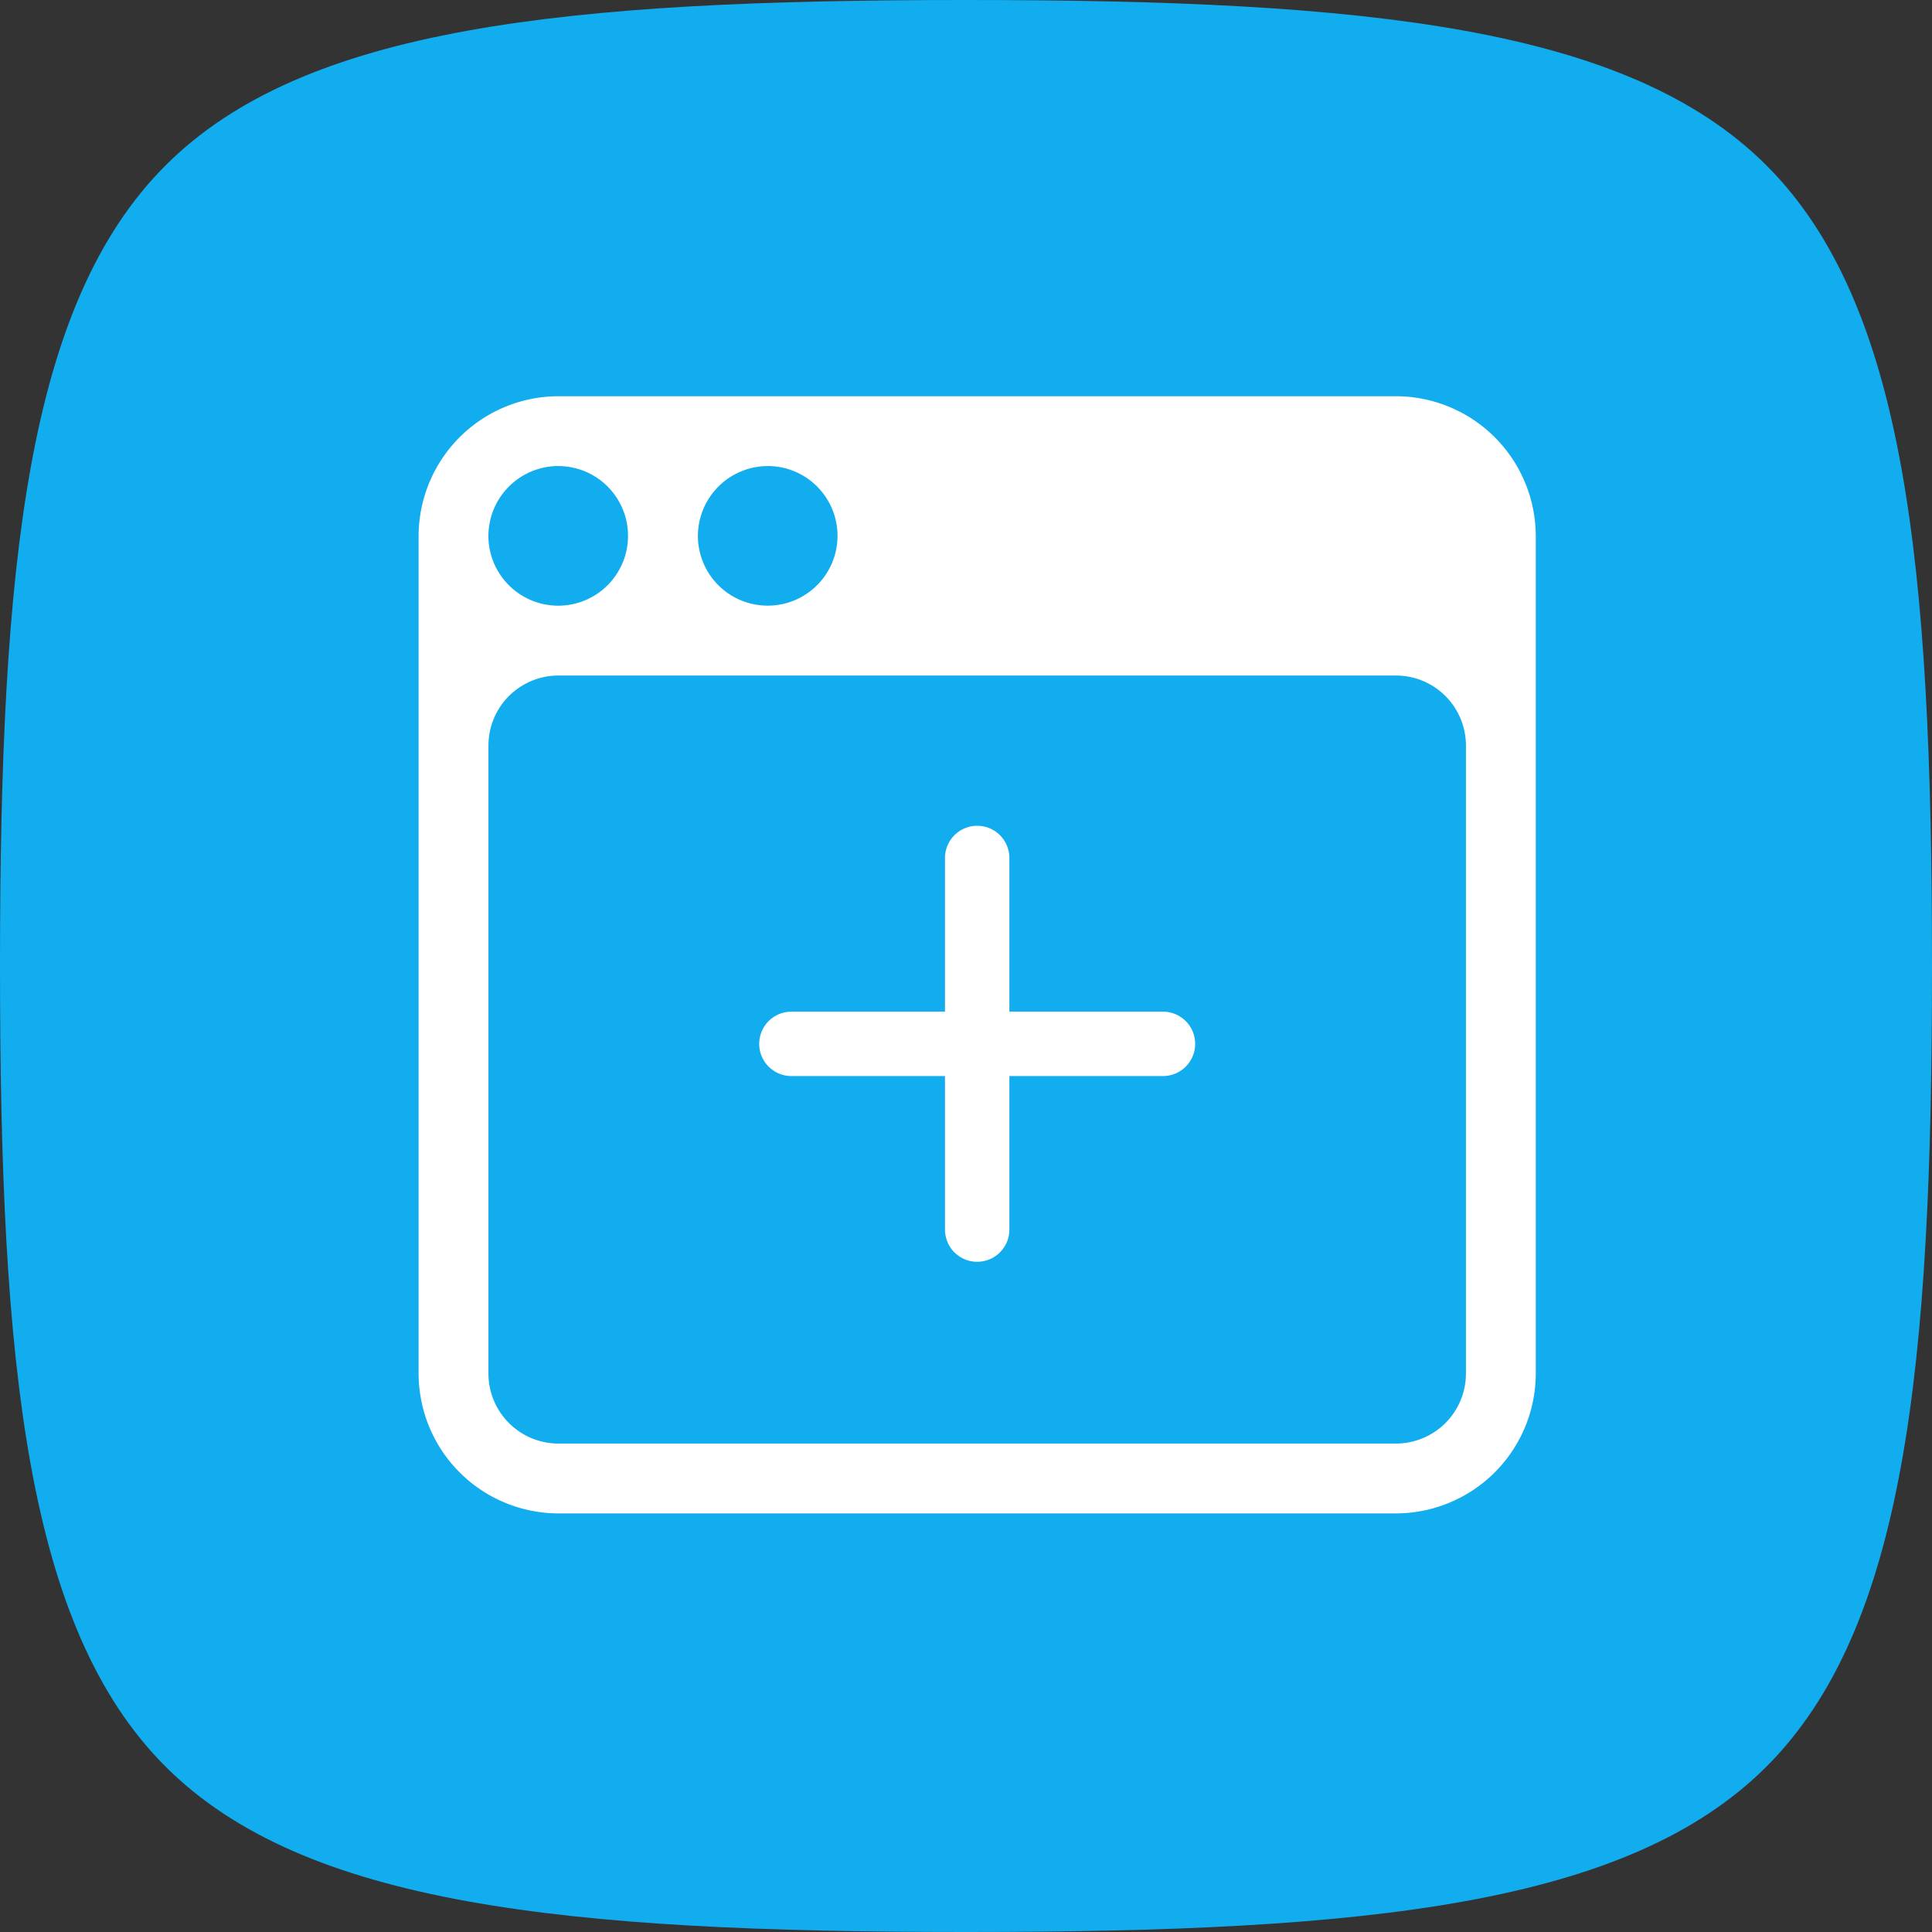
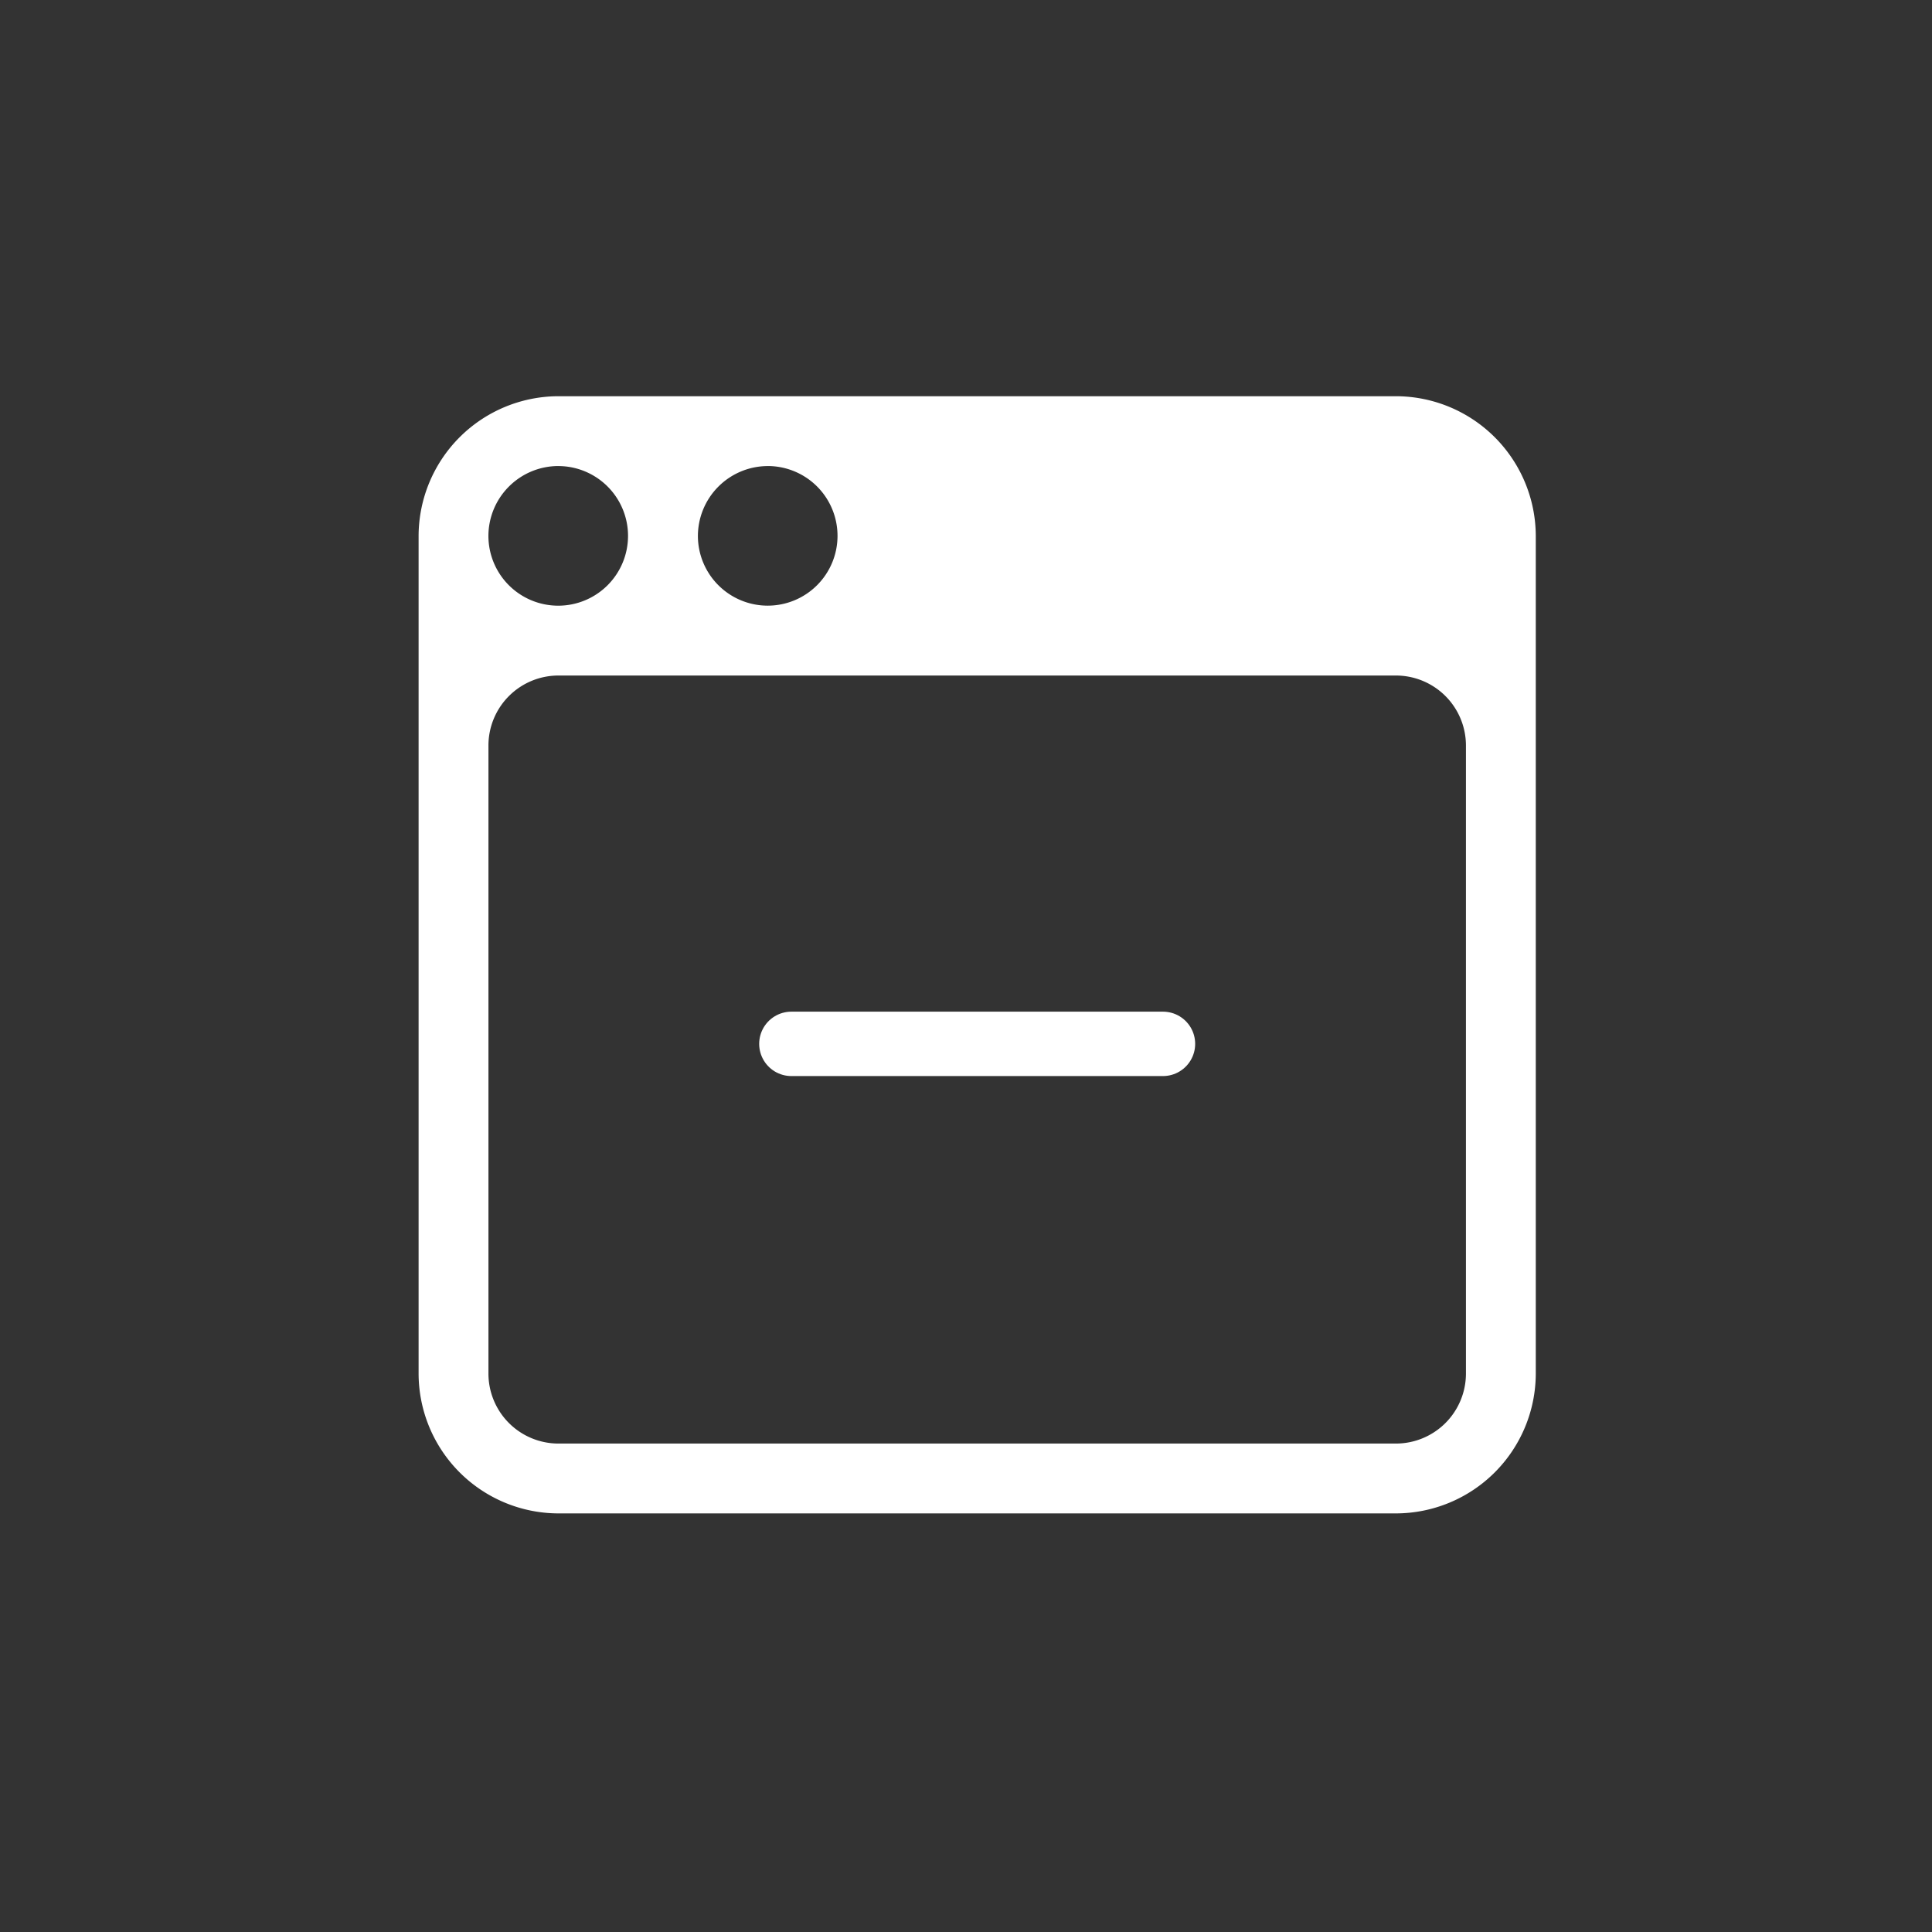
<svg xmlns="http://www.w3.org/2000/svg" id="Group_973" data-name="Group 973" width="60" height="60" viewBox="0 0 60 60">
  <rect x="0" y="0" width="60" height="60" fill="#333333" stroke="none" />
  <defs>
    <clipPath id="clip-path">
      <rect id="Retângulo_761" data-name="Retângulo 761" width="38" height="37" transform="translate(-1.119 -1.12)" fill="none" />
    </clipPath>
  </defs>
-   <path id="Caminho_1112" data-name="Caminho 1112" d="M30,60c-12.49,0-20.562-.841-24.861-5.139S0,42.49,0,30,.841,9.438,5.139,5.139,17.51,0,30,0,50.562.841,54.861,5.139,60,17.51,60,30s-.841,20.562-5.139,24.861S42.49,60,30,60Z" fill="#12adee" />
  <g id="Grupo_1810" data-name="Grupo 1810" transform="translate(12.119 12.12)">
    <g id="Grupo_1809" data-name="Grupo 1809" transform="translate(0 0)" clip-path="url(#clip-path)">
      <path id="Caminho_1321" data-name="Caminho 1321" d="M30.358,0H4.337A4.35,4.35,0,0,0,0,4.337V30.358a4.35,4.35,0,0,0,4.337,4.337H30.358a4.35,4.35,0,0,0,4.337-4.337V4.337A4.35,4.35,0,0,0,30.358,0M10.842,2.168A2.168,2.168,0,1,1,8.674,4.337a2.175,2.175,0,0,1,2.168-2.168m-6.505,0A2.168,2.168,0,1,1,2.168,4.337,2.175,2.175,0,0,1,4.337,2.168M32.526,30.358a2.175,2.175,0,0,1-2.168,2.168H4.337a2.175,2.175,0,0,1-2.168-2.168V10.842A2.175,2.175,0,0,1,4.337,8.674H30.358a2.175,2.175,0,0,1,2.168,2.168Z" transform="translate(0.881 0.185)" fill="#fff" />
      <g id="Grupo_2122" data-name="Grupo 2122" transform="translate(-1197.949 -547.563)">
-         <path id="Caminho_374" data-name="Caminho 374" d="M32,35.541V24" transform="translate(1184.177 538.088)" fill="none" stroke="#fff" stroke-linecap="round" stroke-width="2" />
        <path id="Caminho_375" data-name="Caminho 375" d="M38.54,29H27" transform="translate(1183.407 538.861)" fill="none" stroke="#fff" stroke-linecap="round" stroke-width="2" />
      </g>
    </g>
  </g>
</svg>